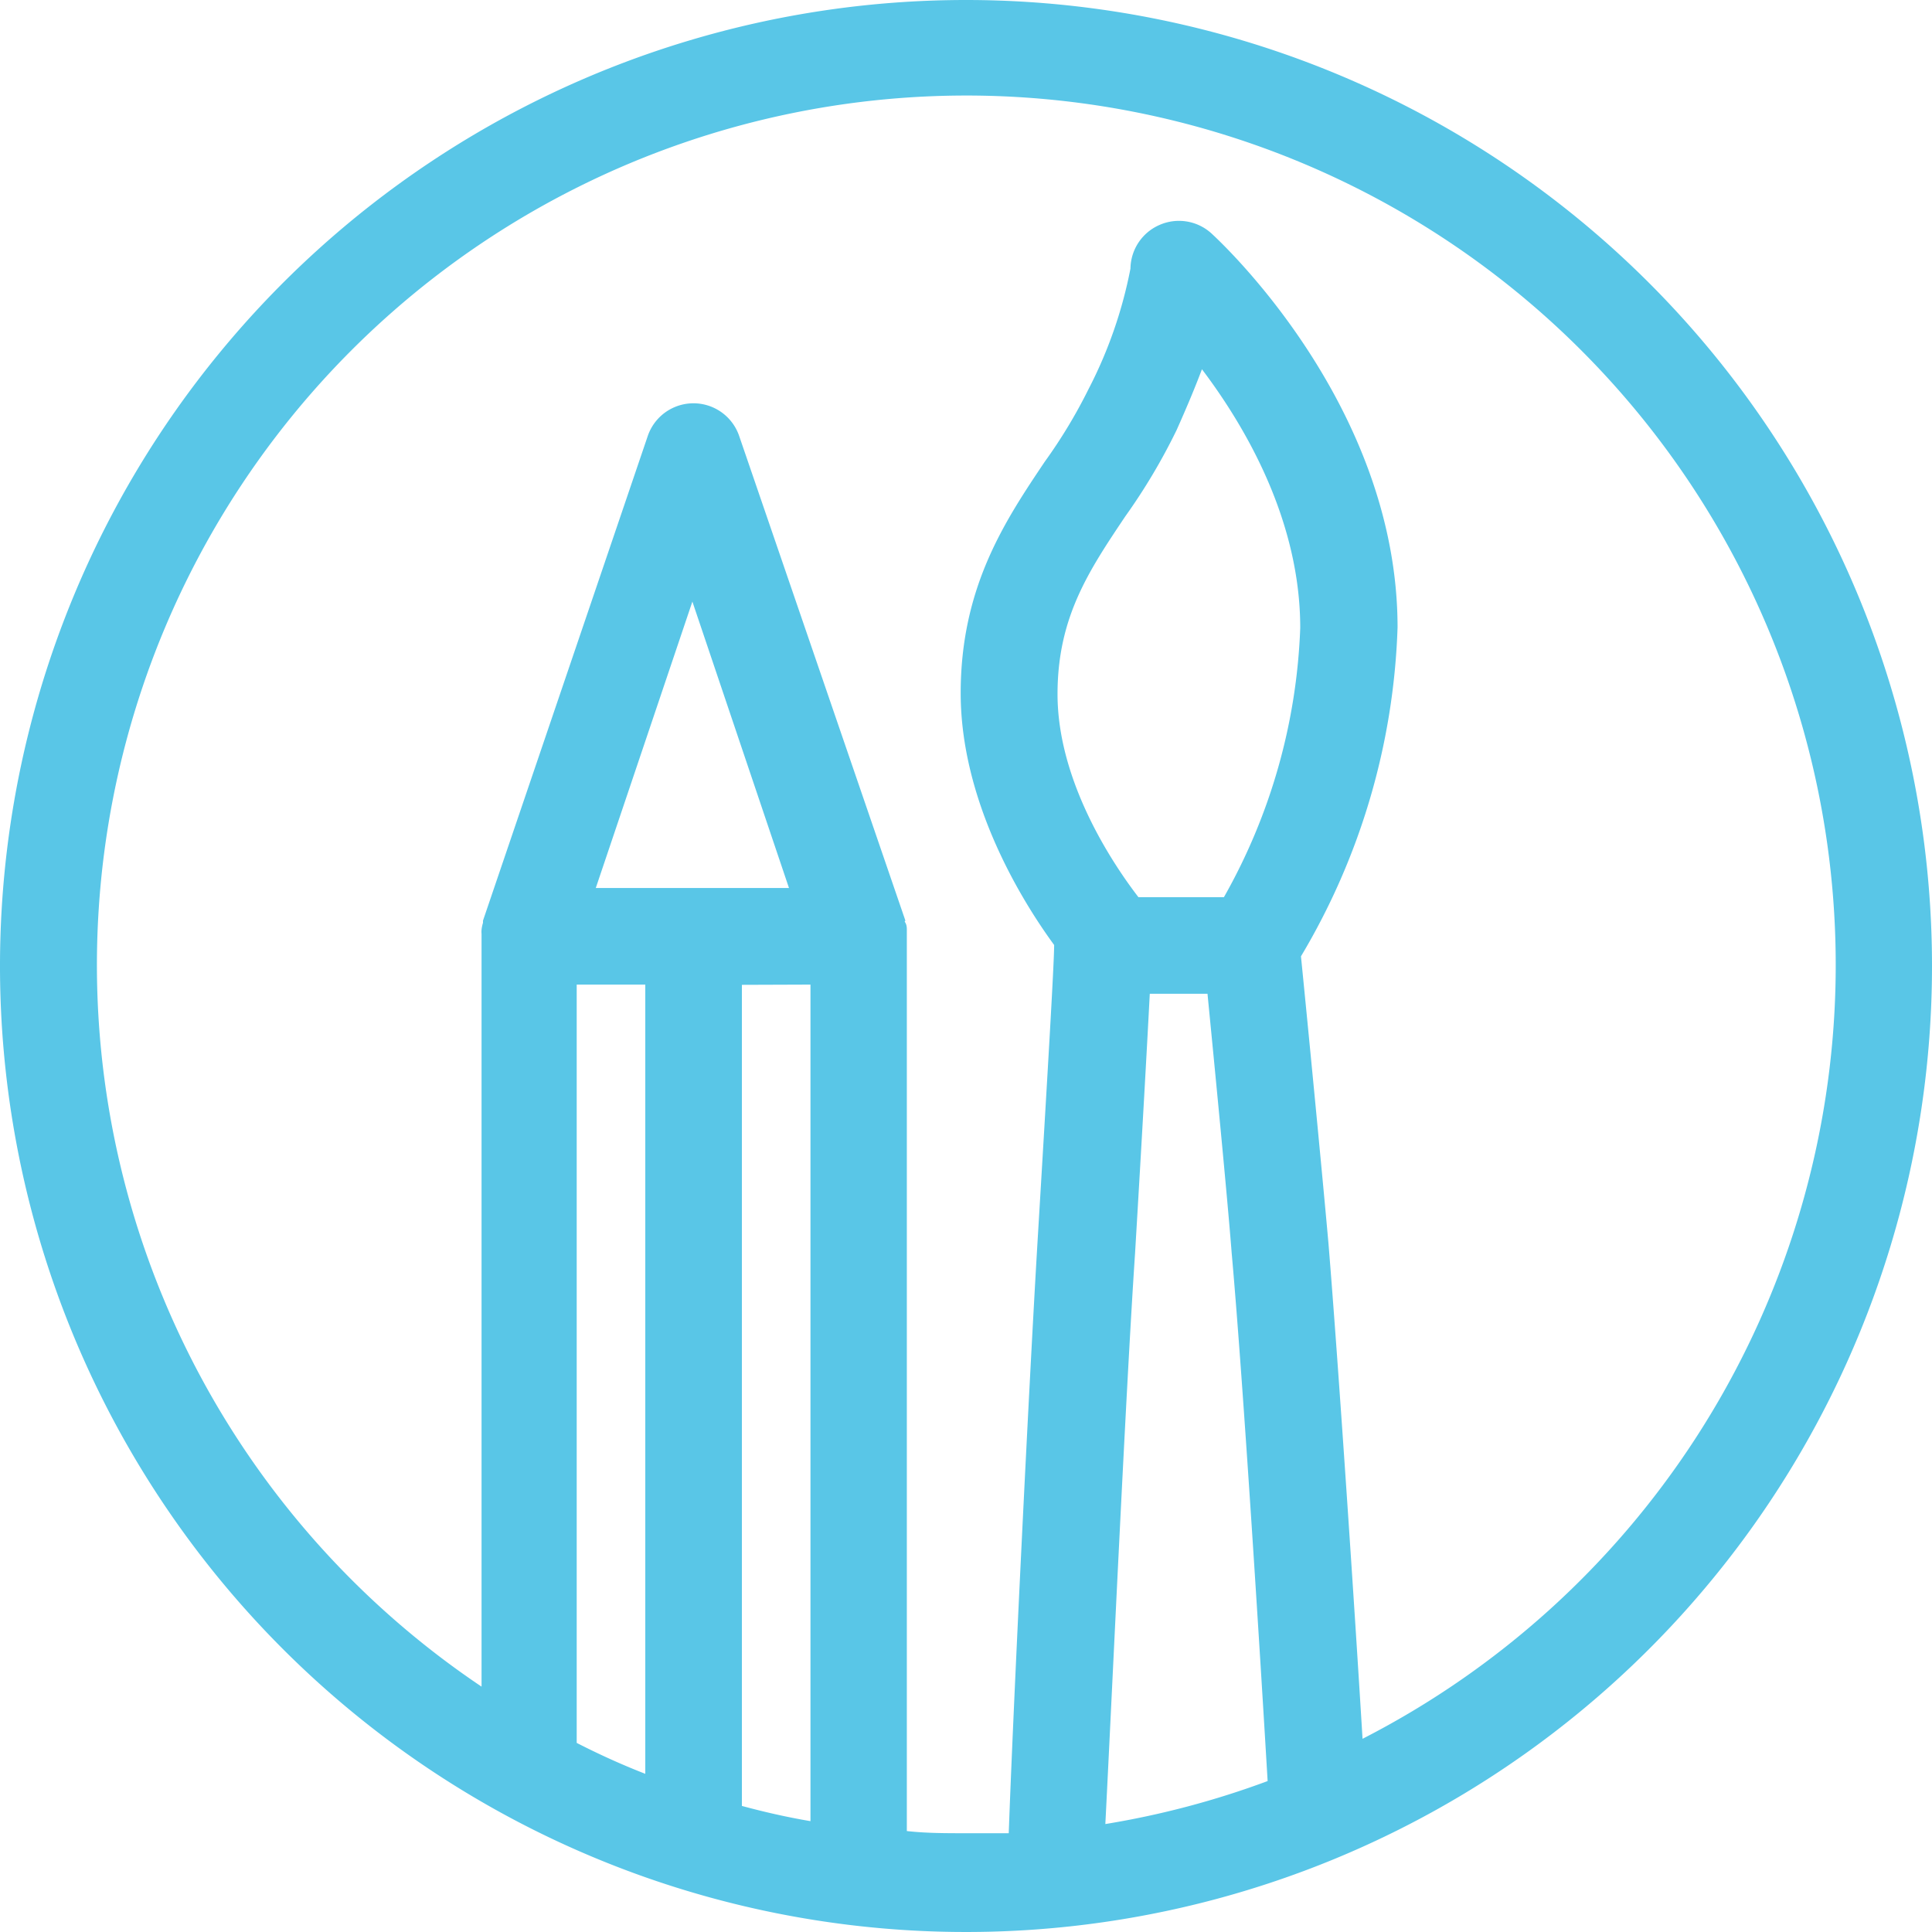
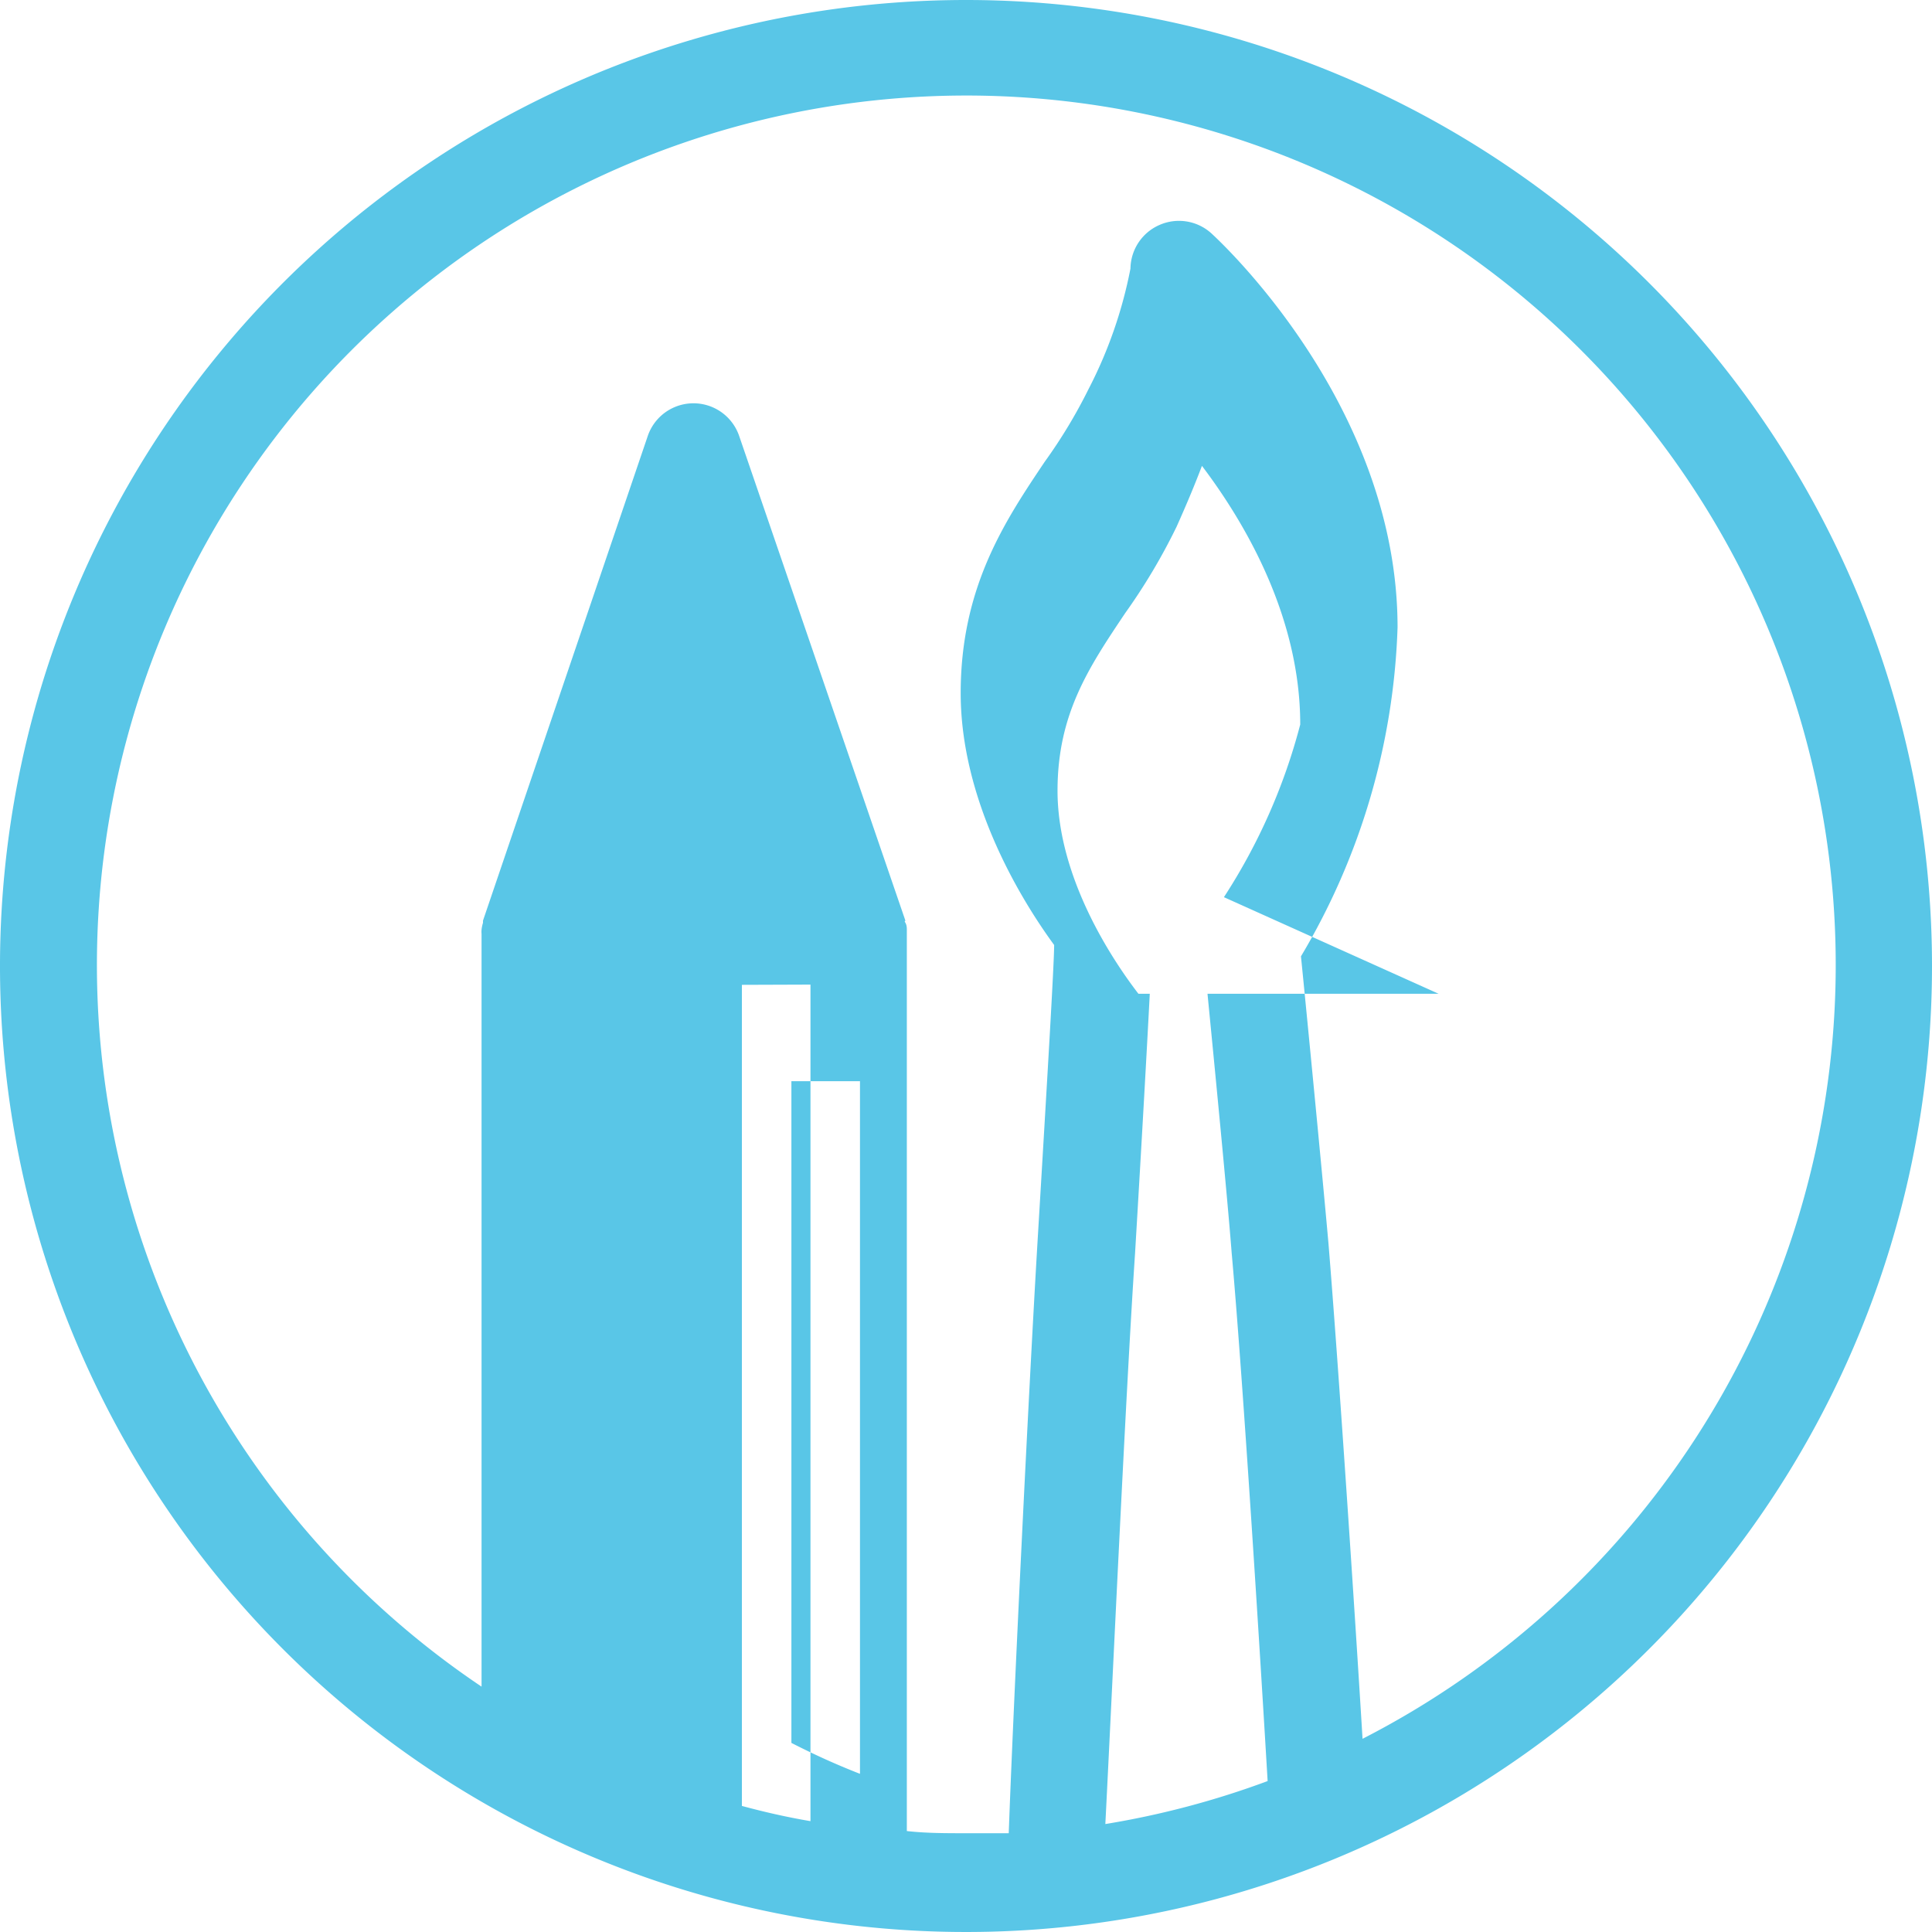
<svg xmlns="http://www.w3.org/2000/svg" viewBox="0 0 80 80">
  <defs>
    <style>.cls-1{fill:#59c6e7;}</style>
  </defs>
  <title>Asset 35</title>
  <g id="Layer_2" data-name="Layer 2">
    <g id="Layer_1-2" data-name="Layer 1">
-       <path class="cls-1" d="M40,0A40,40,0,1,0,80,40,40,40,0,0,0,40,0ZM33.56,40.77V75.41c-1-.17-1.91-.38-2.84-.63v-34Zm-8.89-4,4-11.86,4,11.86Zm-.79,4h2.84V73.45c-1-.39-1.92-.81-2.84-1.28Zm26.8-3.62H47.14c-1.07-1.39-3.35-4.8-3.35-8.41,0-3.18,1.3-5.11,2.8-7.35a24.88,24.88,0,0,0,2.13-3.58q.64-1.43,1.05-2.52c1.83,2.42,4.07,6.29,4.07,10.71A24.41,24.41,0,0,1,50.68,37.15ZM47,51.9c.29-4.86.5-8.63.61-10.75H50c.28,2.87.82,8.39,1,10.72.49,5.48,1.22,17.33,1.49,21.88a35.92,35.92,0,0,1-6.72,1.78C46.05,70.07,46.61,57.73,47,51.9ZM56.42,72c-.32-5.28-1-15.5-1.41-20.5-.24-2.72-.92-9.72-1.14-11.9a28.36,28.36,0,0,0,4-13.62c0-9.21-7.37-16-7.68-16.29A2,2,0,0,0,48,9.32a2,2,0,0,0-1.19,1.8,18.46,18.46,0,0,1-1.74,5,21.26,21.26,0,0,1-1.81,3c-1.63,2.43-3.48,5.18-3.48,9.58s2.42,8.45,3.87,10.43c0,.76-.28,5.48-.7,12.49-.36,6.08-1,19.2-1.18,24.29-.59,0-1.18,0-1.78,0-.82,0-1.64,0-2.44-.09V38.77s0-.07,0-.1,0-.11,0-.17,0-.19-.06-.29,0-.06,0-.09L30.61,18.06a2,2,0,0,0-3.79,0L20,38.12s0,.06,0,.09a1.5,1.5,0,0,0-.06.29,1,1,0,0,0,0,.17s0,.06,0,.1V69.84A36,36,0,1,1,56.42,72Z" />
+       <path class="cls-1" d="M40,0A40,40,0,1,0,80,40,40,40,0,0,0,40,0ZM33.56,40.77V75.41c-1-.17-1.91-.38-2.84-.63v-34ZZm-.79,4h2.84V73.45c-1-.39-1.92-.81-2.84-1.28Zm26.8-3.62H47.14c-1.07-1.39-3.35-4.8-3.35-8.41,0-3.18,1.3-5.11,2.8-7.35a24.88,24.88,0,0,0,2.13-3.58q.64-1.43,1.05-2.52c1.83,2.42,4.07,6.29,4.07,10.71A24.41,24.41,0,0,1,50.68,37.15ZM47,51.9c.29-4.86.5-8.63.61-10.75H50c.28,2.87.82,8.39,1,10.72.49,5.48,1.22,17.33,1.49,21.88a35.92,35.92,0,0,1-6.72,1.78C46.05,70.07,46.61,57.73,47,51.9ZM56.42,72c-.32-5.28-1-15.5-1.41-20.5-.24-2.72-.92-9.72-1.14-11.9a28.36,28.36,0,0,0,4-13.62c0-9.21-7.37-16-7.68-16.29A2,2,0,0,0,48,9.32a2,2,0,0,0-1.19,1.8,18.46,18.46,0,0,1-1.74,5,21.26,21.26,0,0,1-1.81,3c-1.63,2.43-3.48,5.18-3.48,9.58s2.42,8.45,3.87,10.43c0,.76-.28,5.48-.7,12.49-.36,6.08-1,19.2-1.18,24.29-.59,0-1.18,0-1.78,0-.82,0-1.64,0-2.44-.09V38.77s0-.07,0-.1,0-.11,0-.17,0-.19-.06-.29,0-.06,0-.09L30.61,18.06a2,2,0,0,0-3.79,0L20,38.12s0,.06,0,.09a1.5,1.5,0,0,0-.06.29,1,1,0,0,0,0,.17s0,.06,0,.1V69.84A36,36,0,1,1,56.42,72Z" />
    </g>
  </g>
</svg>